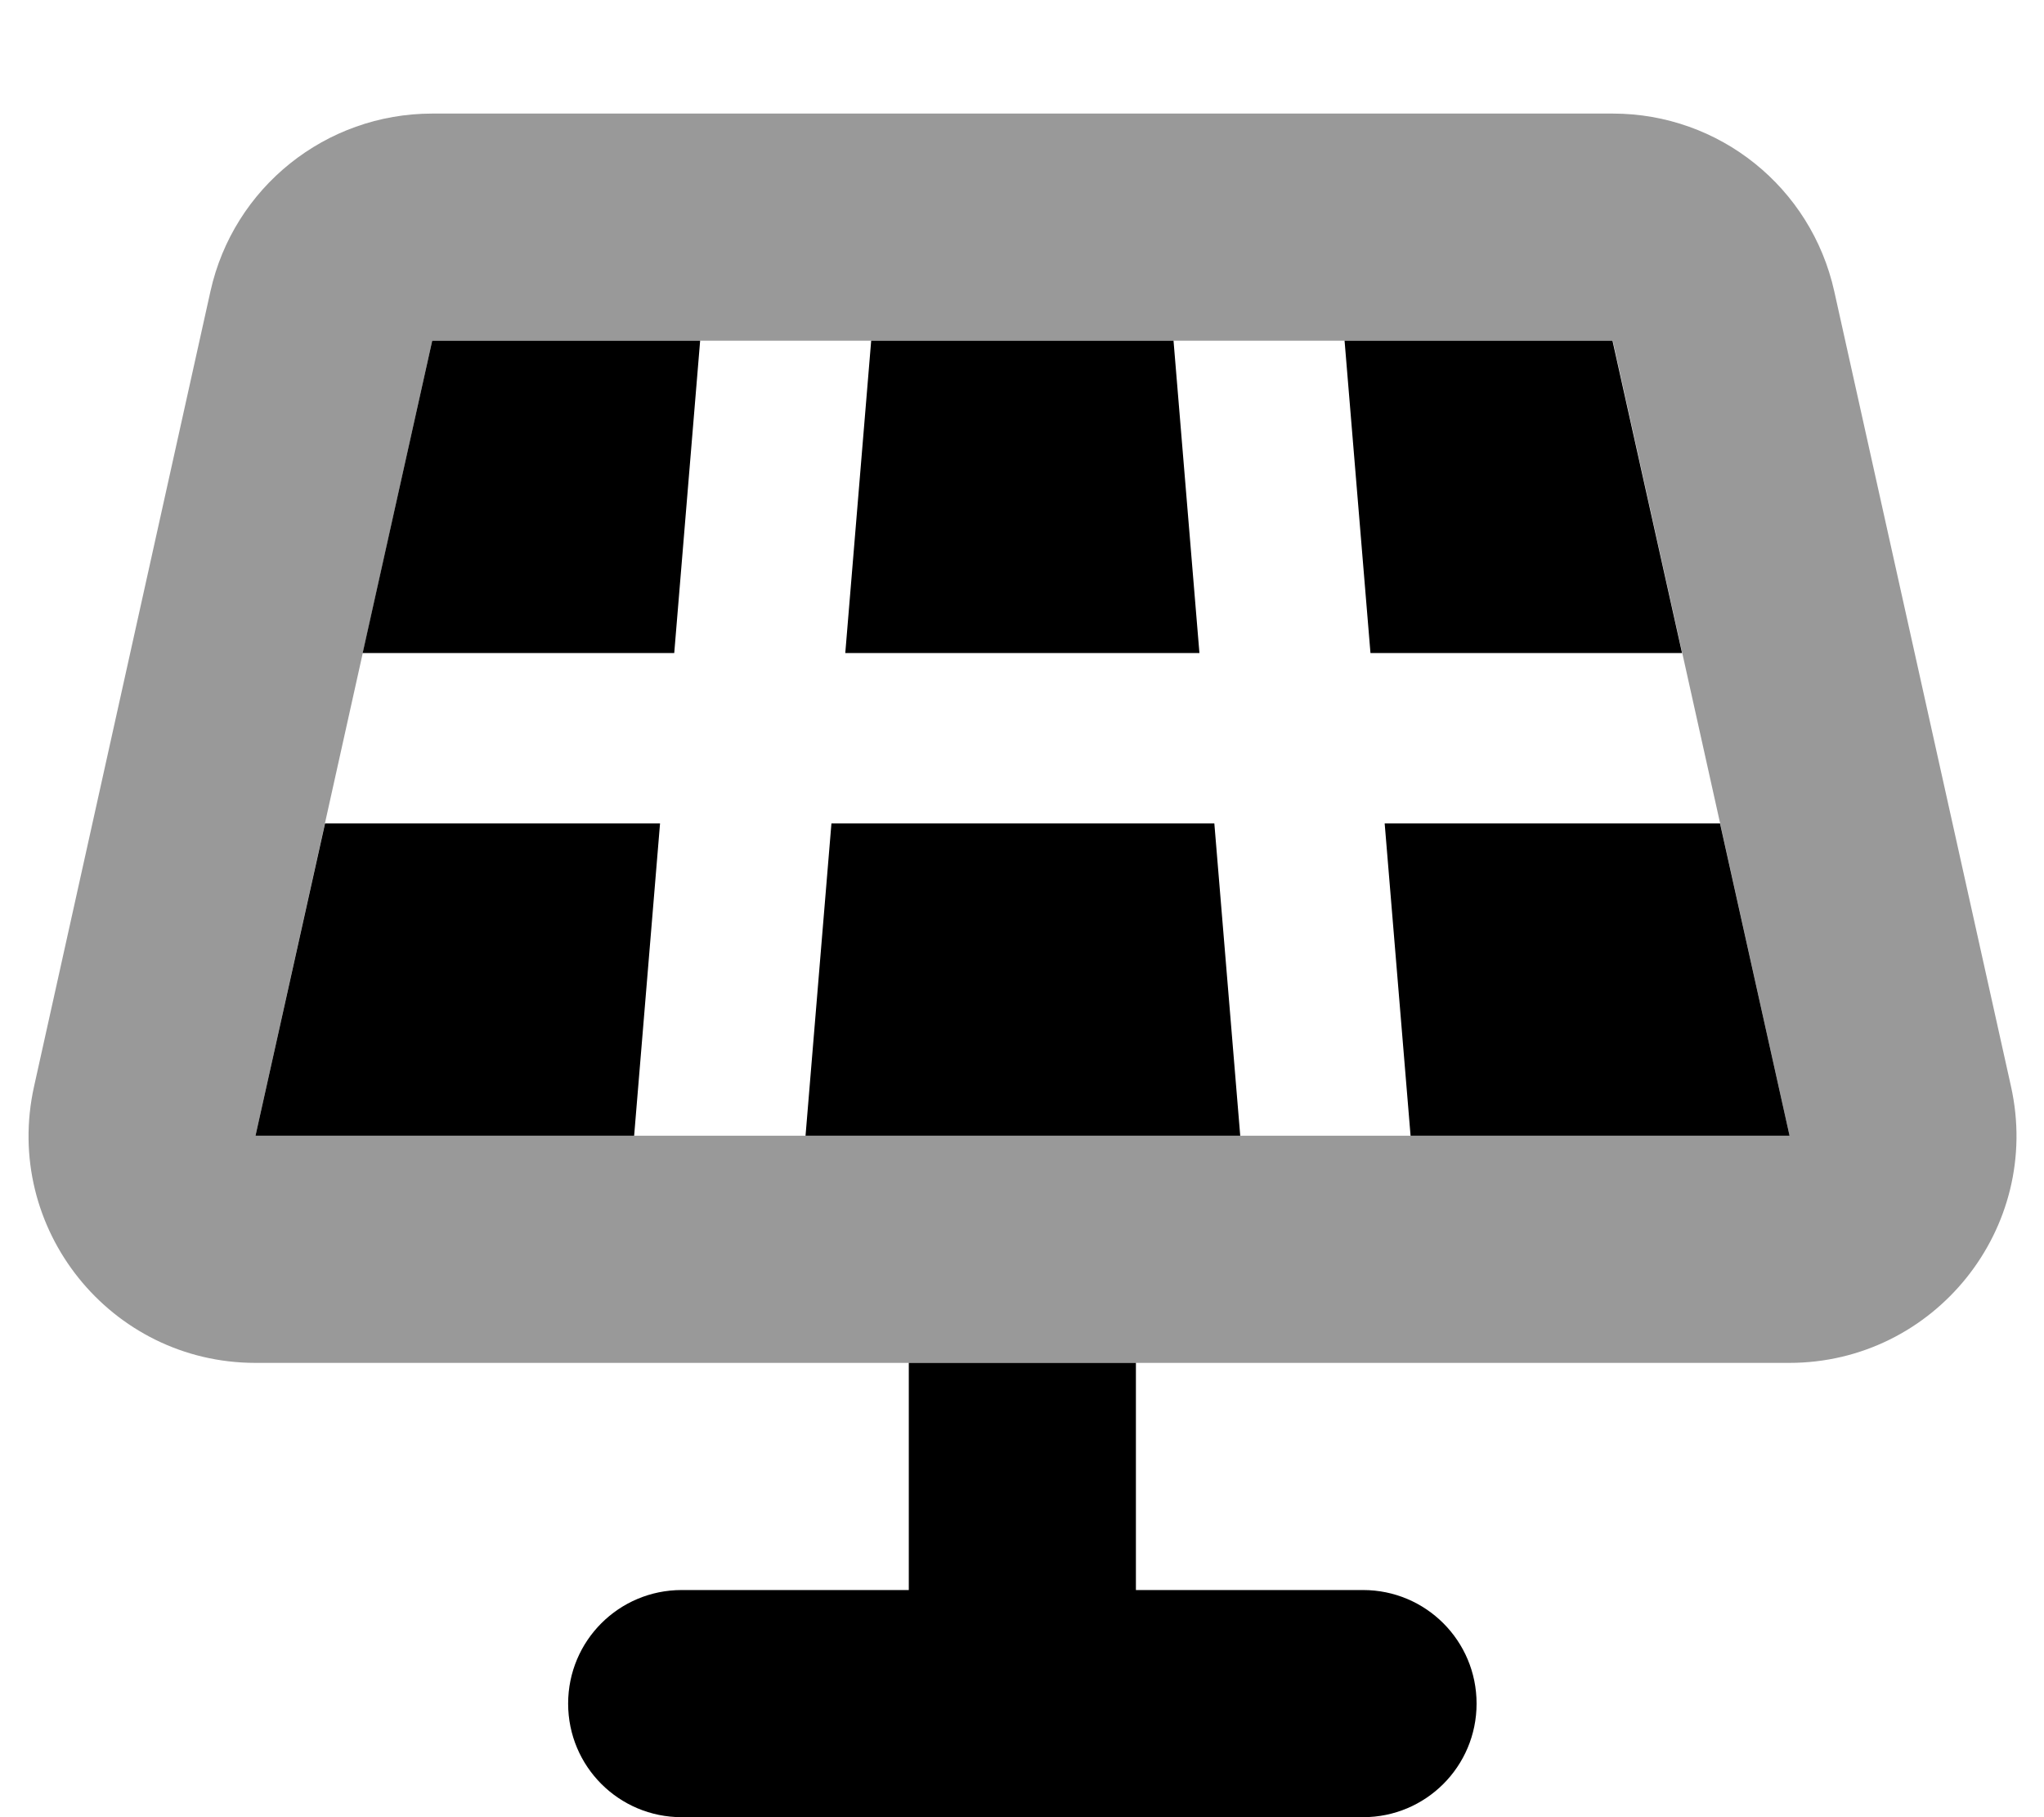
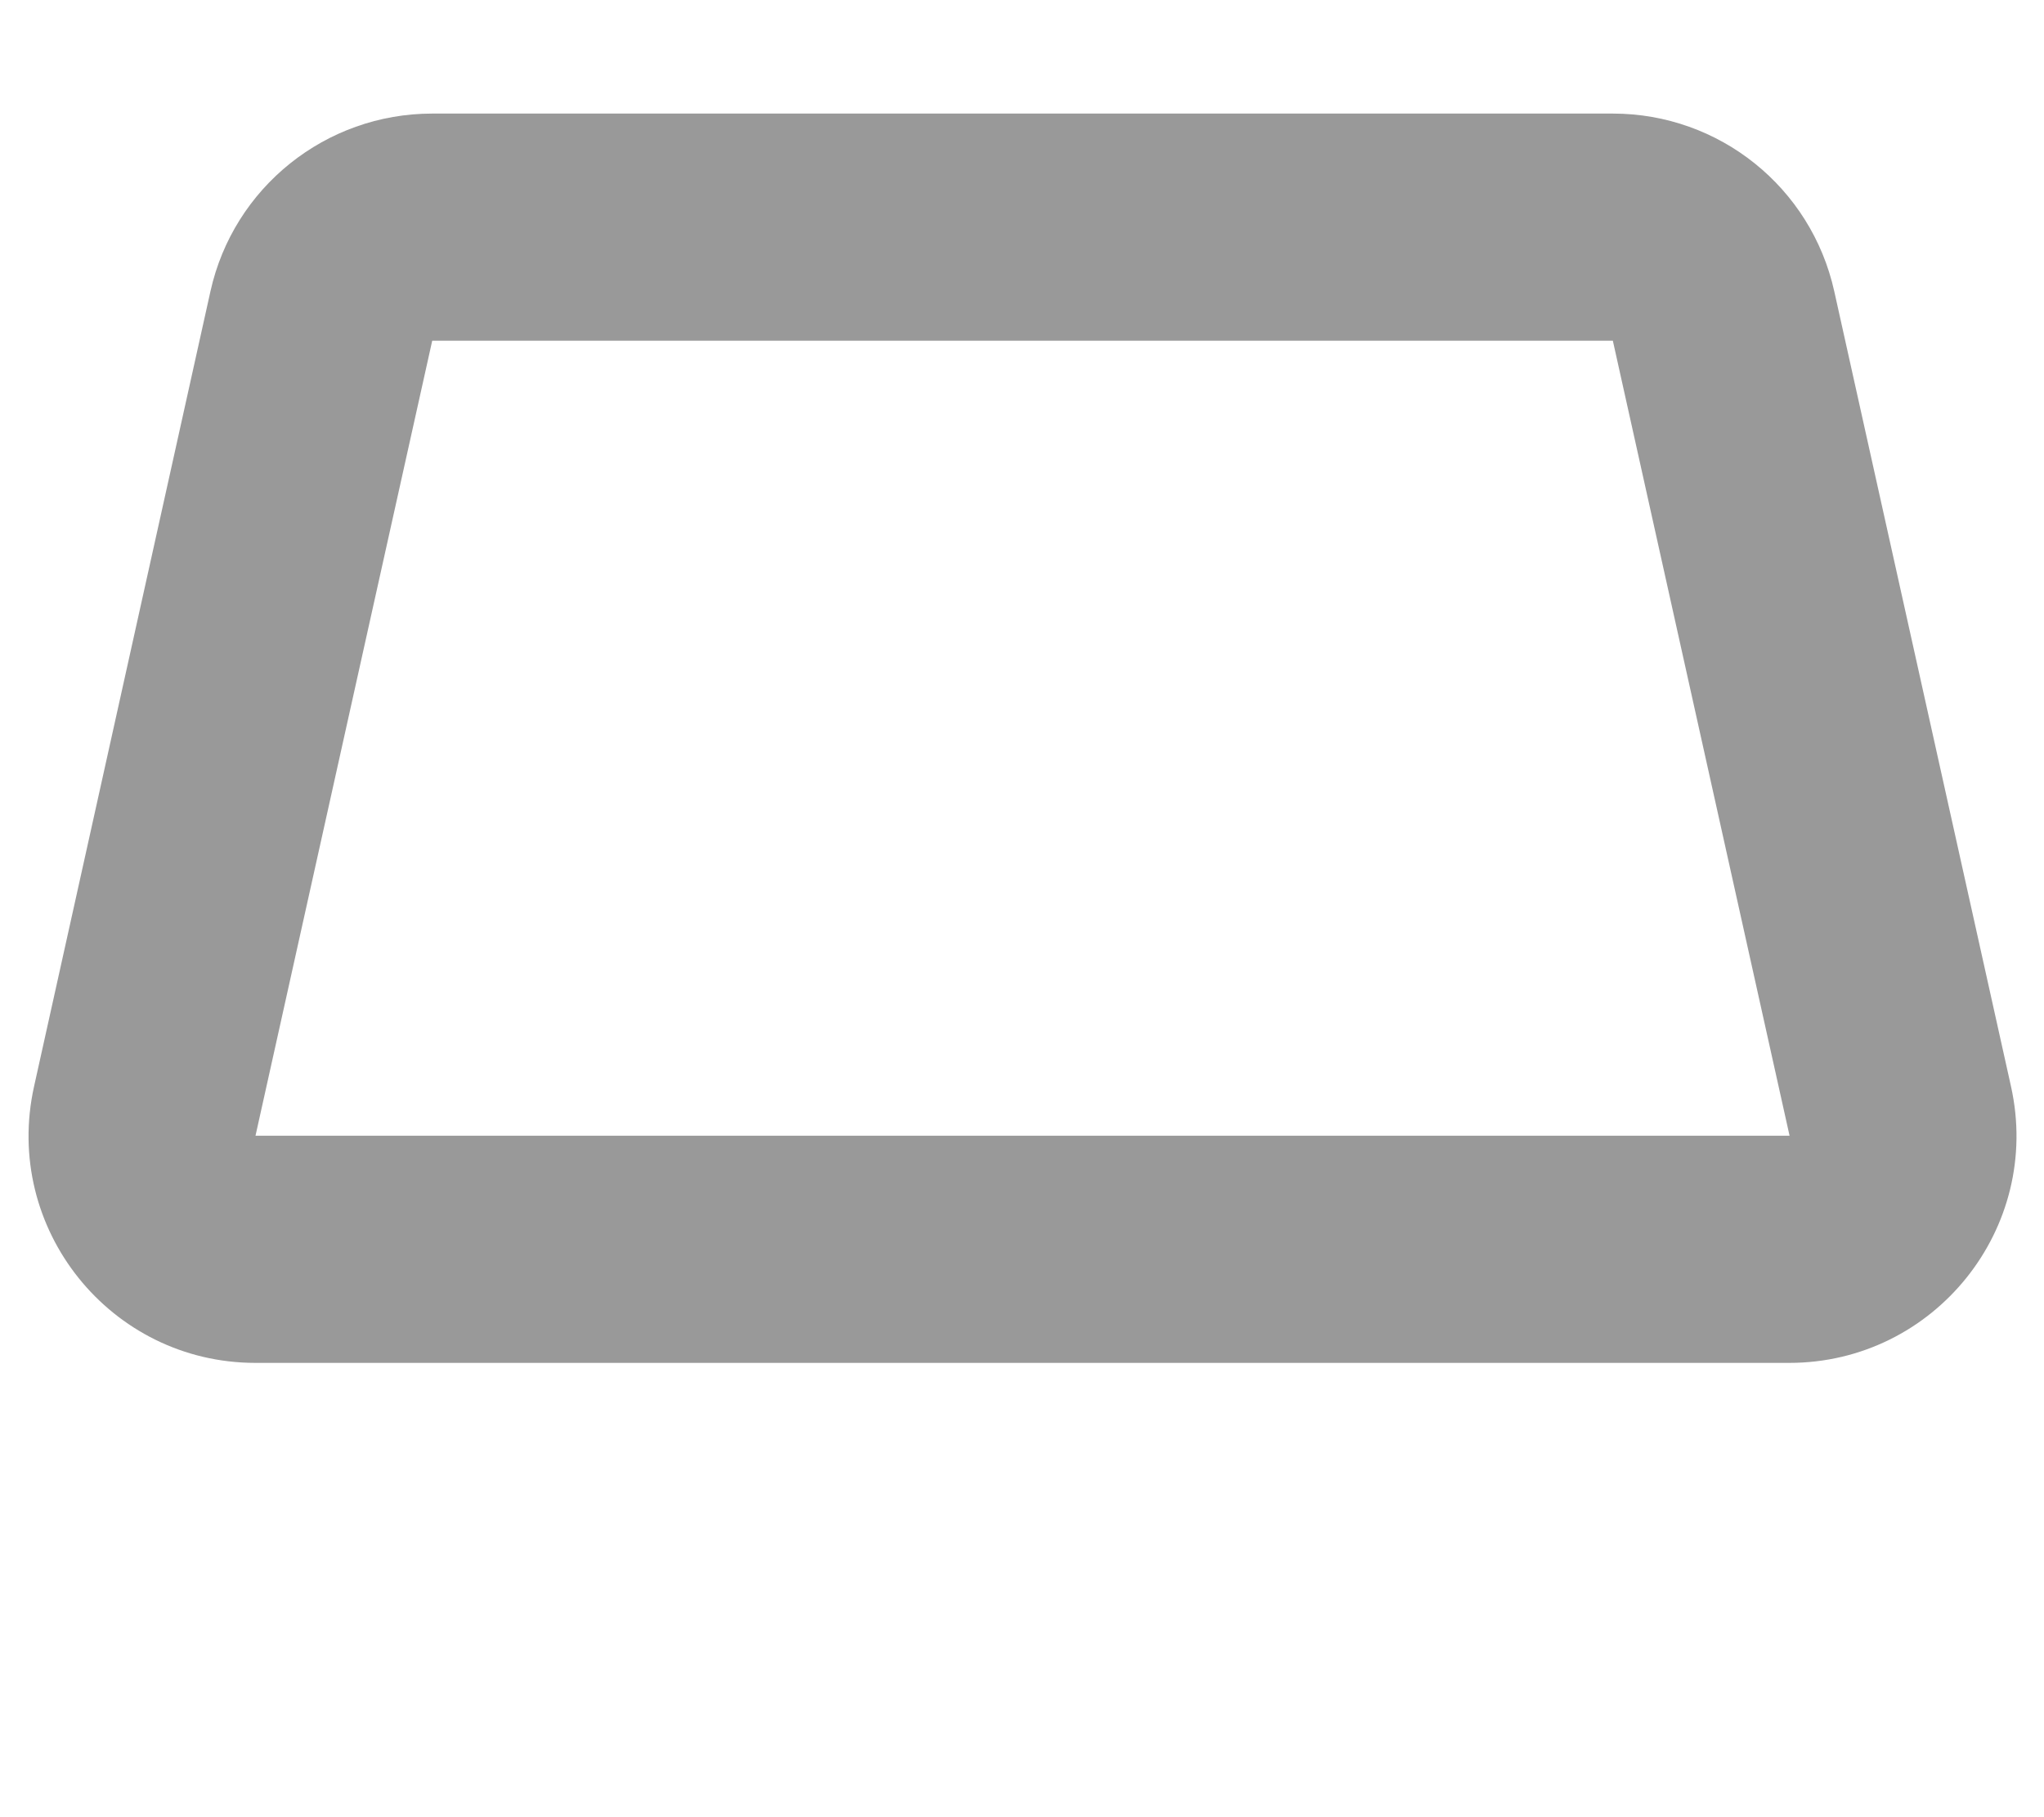
<svg xmlns="http://www.w3.org/2000/svg" viewBox="0 0 576 512">
  <path opacity=".4" fill="currentColor" d="M9.6 306.1C.7 346.1 31.1 384 72 384l432.2 0c40.9 0 71.4-37.9 62.5-77.9l-49.8-224C510.4 52.8 484.5 32 454.5 32L121.8 32c-30 0-56 20.8-62.5 50.1L9.6 306.1zM72 320c30.8-138.7 34.1-153.3 49.8-224l332.7 0c30.8 138.6 34.1 153.3 49.8 224L72 320z" />
-   <path fill="currentColor" d="M330.7 96l-85.2 0-7.3 88 99.8 0-7.3-88zM197.4 96l-75.6 0-19.6 88 87.8 0 7.3-88zM186.1 232l-94.5 0-19.6 88 106.7 0 7.3-88zm156 0l-107.8 0-7.3 88 122.5 0-7.3-88zm55.5 88l106.7 0-19.6-88-94.5 0 7.3 88zM454.5 96l-75.6 0 7.3 88 87.8 0-19.6-88zM384.1 448l-64 0 0-64-64 0 0 64-64 0c-17.7 0-32 14.3-32 32s14.3 32 32 32l192 0c17.7 0 32-14.3 32-32s-14.3-32-32-32z" />
</svg>